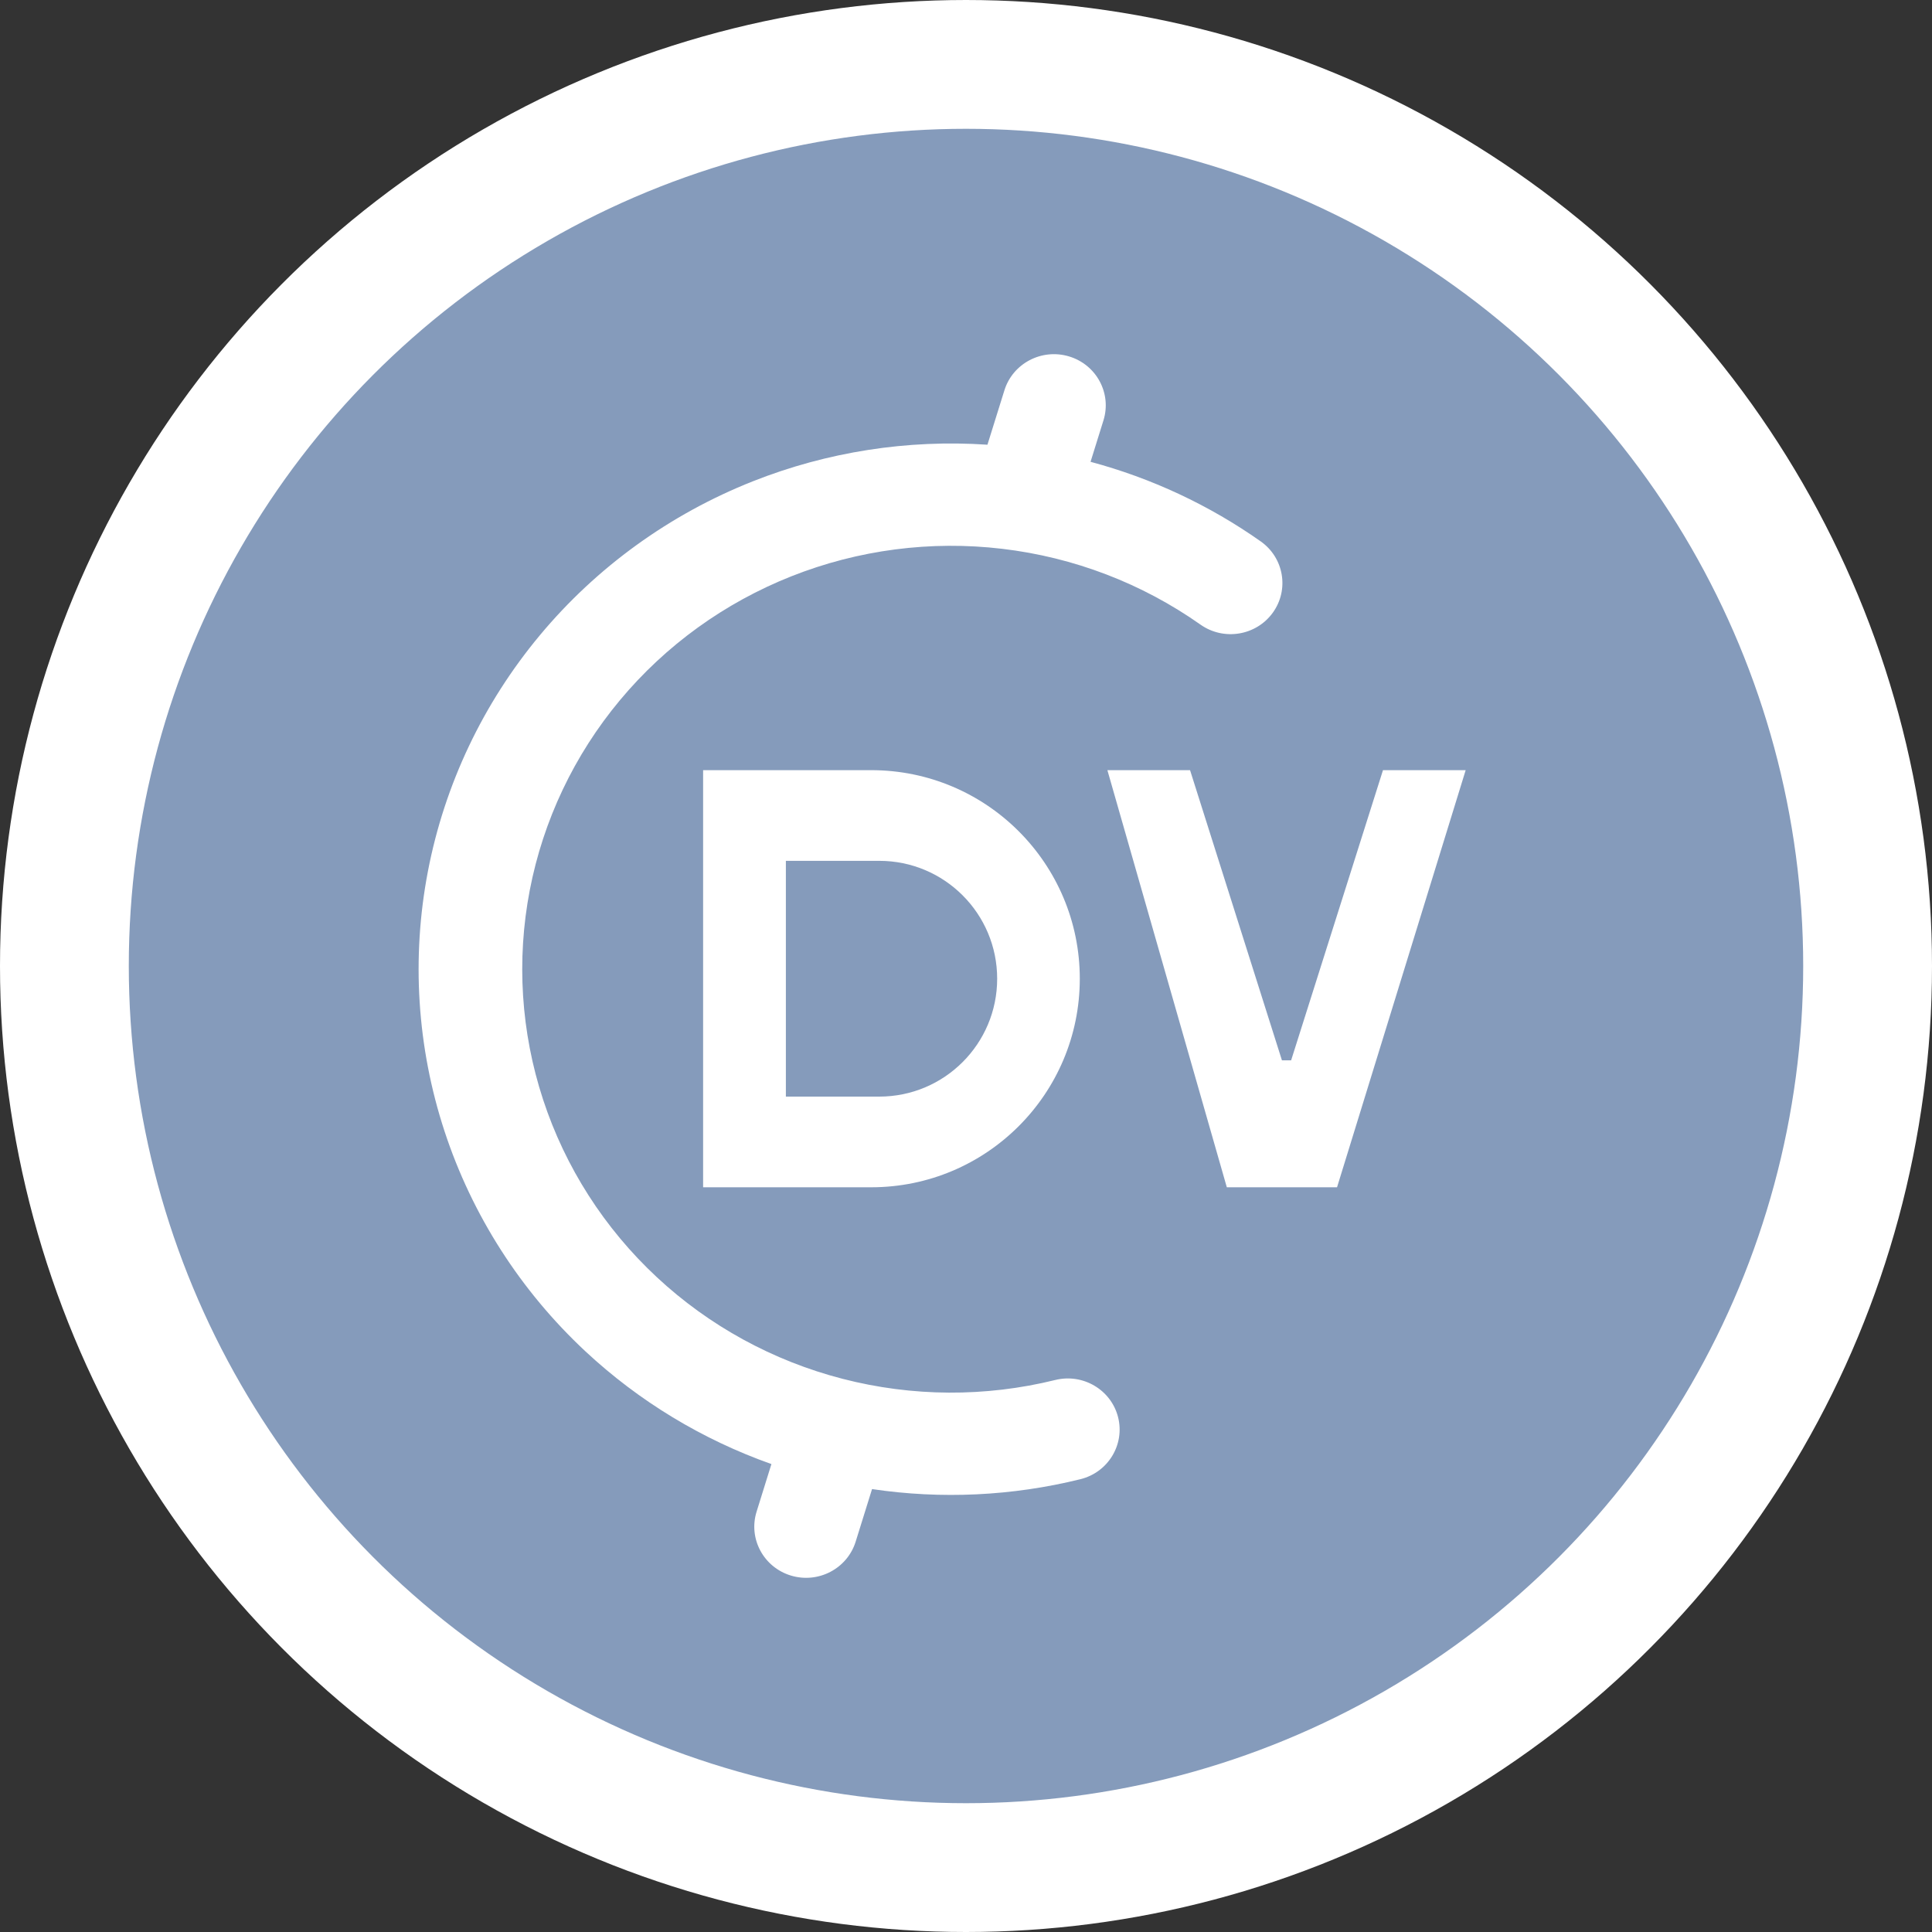
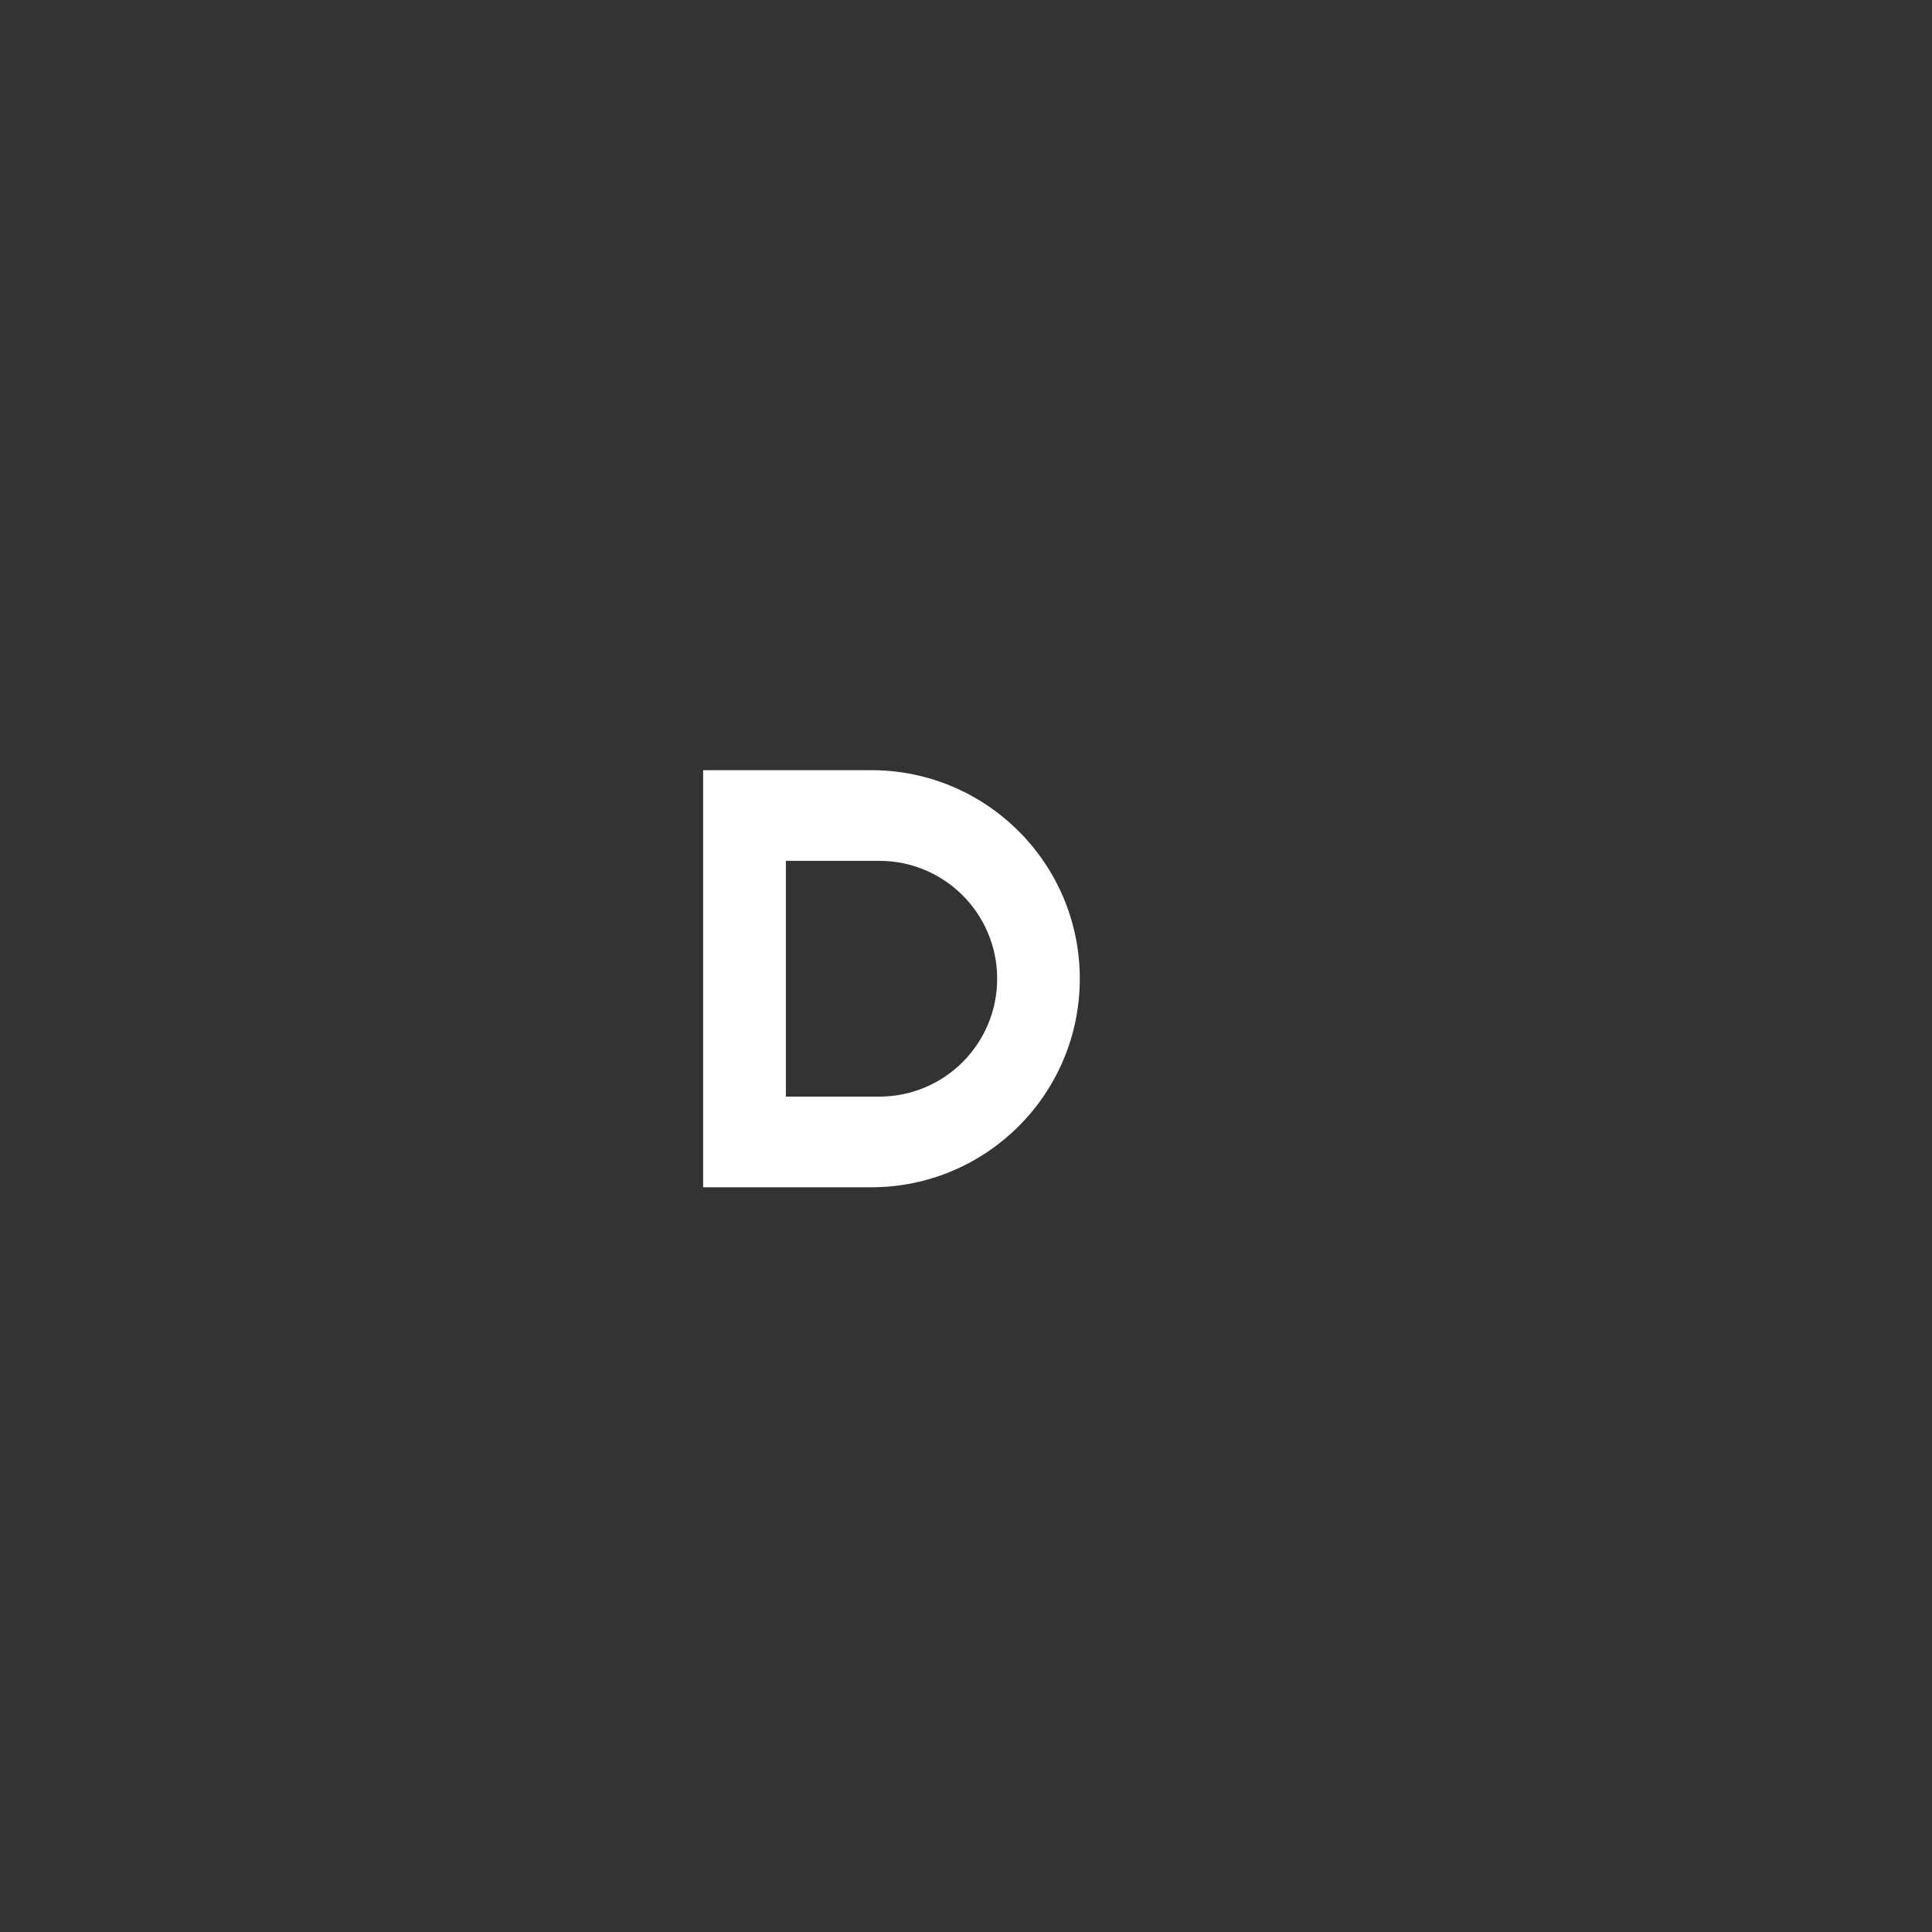
<svg xmlns="http://www.w3.org/2000/svg" width="60" height="60" viewBox="0 0 60 60" fill="none">
  <rect x="0" y="0" width="60" height="60" fill="#333333" stroke="none" />
-   <circle cx="30" cy="30" r="28" fill="#859BBB" stroke="white" stroke-width="4" />
-   <path d="M36.958 23.918H34.391L38.1 36.872H41.523L45.518 23.918H42.95L40.097 32.93H39.812L36.958 23.918Z" fill="white" />
  <path fill-rule="evenodd" clip-rule="evenodd" d="M21.836 23.918H27.056C30.634 23.918 33.534 26.818 33.534 30.395C33.534 33.972 30.634 36.872 27.056 36.872H21.836V23.918ZM24.406 26.734H27.307C29.329 26.734 30.968 28.373 30.968 30.395C30.968 32.417 29.329 34.056 27.307 34.056H24.406V26.734Z" fill="white" />
-   <path fill-rule="evenodd" clip-rule="evenodd" d="M33.204 11.07C34.054 11.328 34.53 12.217 34.269 13.055L33.868 14.342C35.758 14.848 37.548 15.683 39.152 16.813C39.876 17.323 40.043 18.315 39.527 19.029C39.01 19.743 38.005 19.908 37.282 19.398C35.463 18.116 33.346 17.306 31.126 17.044C28.906 16.781 26.655 17.074 24.58 17.896C22.505 18.718 20.673 20.041 19.252 21.746C17.832 23.45 16.869 25.48 16.452 27.648C16.035 29.816 16.178 32.053 16.867 34.152C17.556 36.251 18.769 38.146 20.395 39.661C22.02 41.176 24.006 42.263 26.169 42.821C28.332 43.38 30.602 43.392 32.771 42.857C33.633 42.644 34.507 43.161 34.723 44.012C34.938 44.863 34.414 45.726 33.552 45.938C31.431 46.462 29.232 46.564 27.082 46.245L26.573 47.879C26.311 48.717 25.411 49.188 24.561 48.93C23.712 48.672 23.235 47.783 23.497 46.945L23.957 45.468C21.814 44.709 19.848 43.52 18.185 41.971C16.167 40.09 14.66 37.737 13.805 35.131C12.95 32.524 12.773 29.747 13.29 27.055C13.808 24.363 15.003 21.843 16.767 19.727C18.53 17.611 20.805 15.968 23.381 14.947C25.695 14.031 28.186 13.644 30.666 13.811L31.193 12.121C31.454 11.283 32.355 10.812 33.204 11.07Z" fill="white" />
</svg>